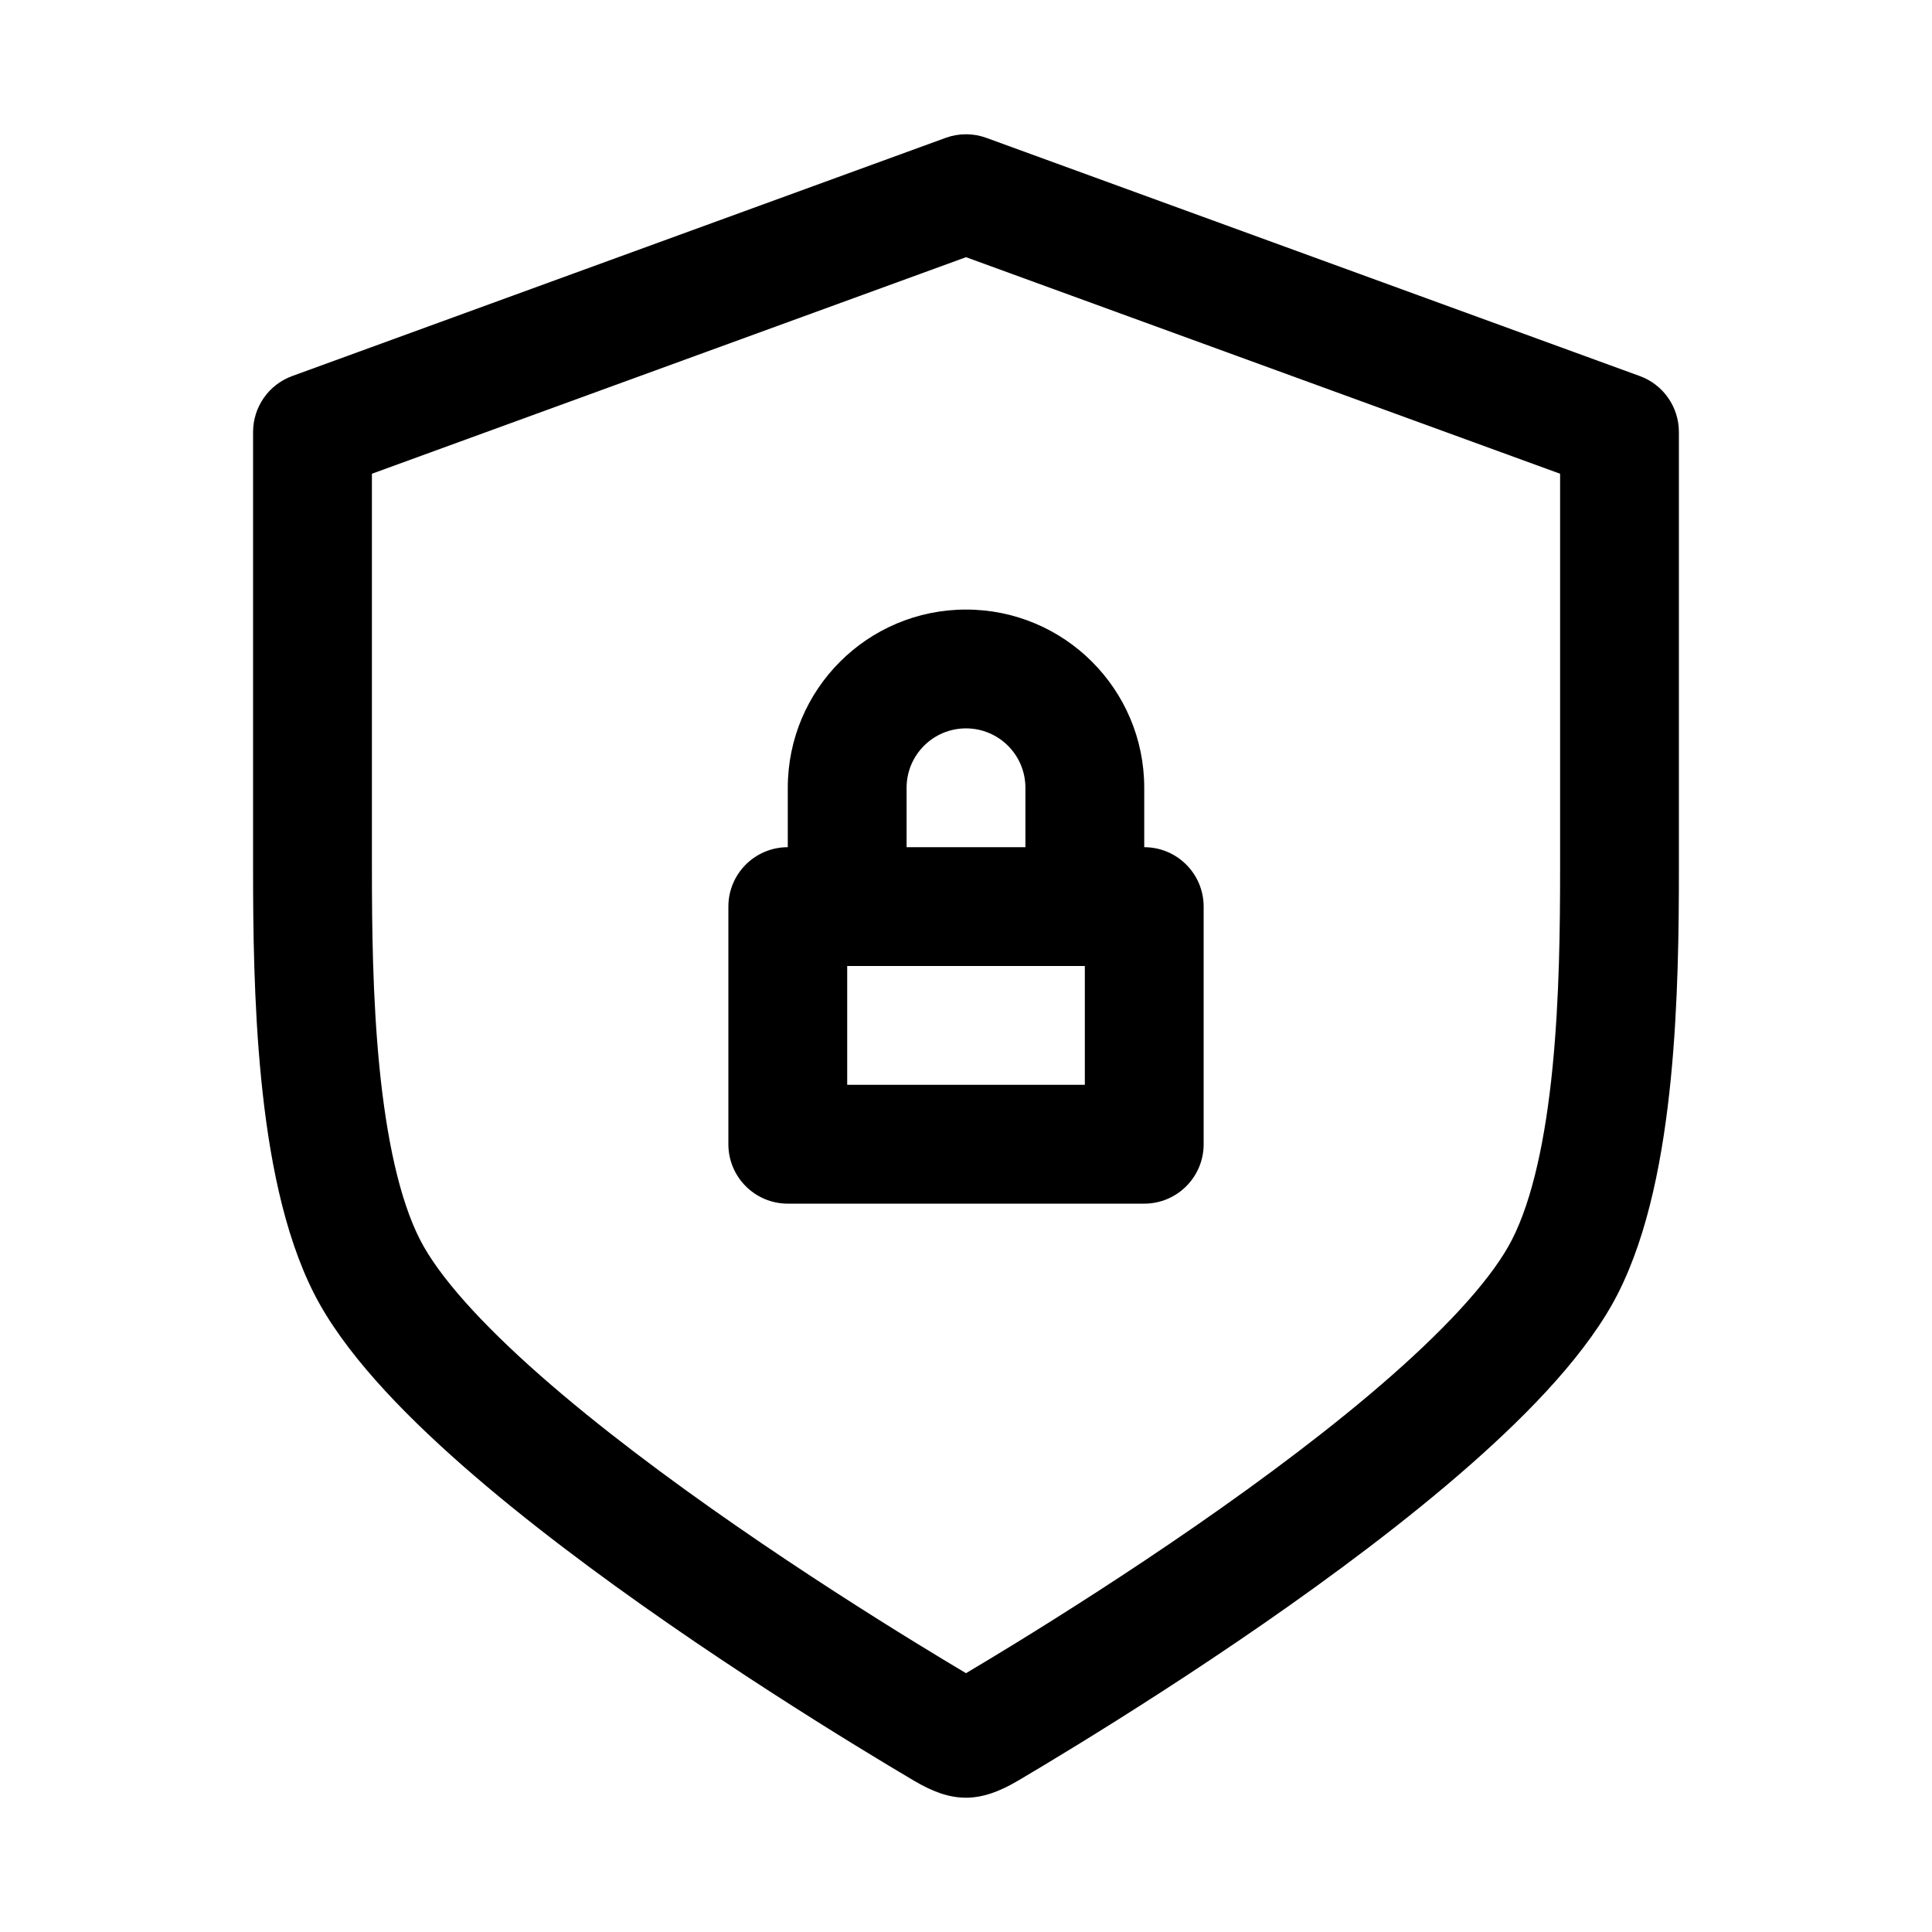
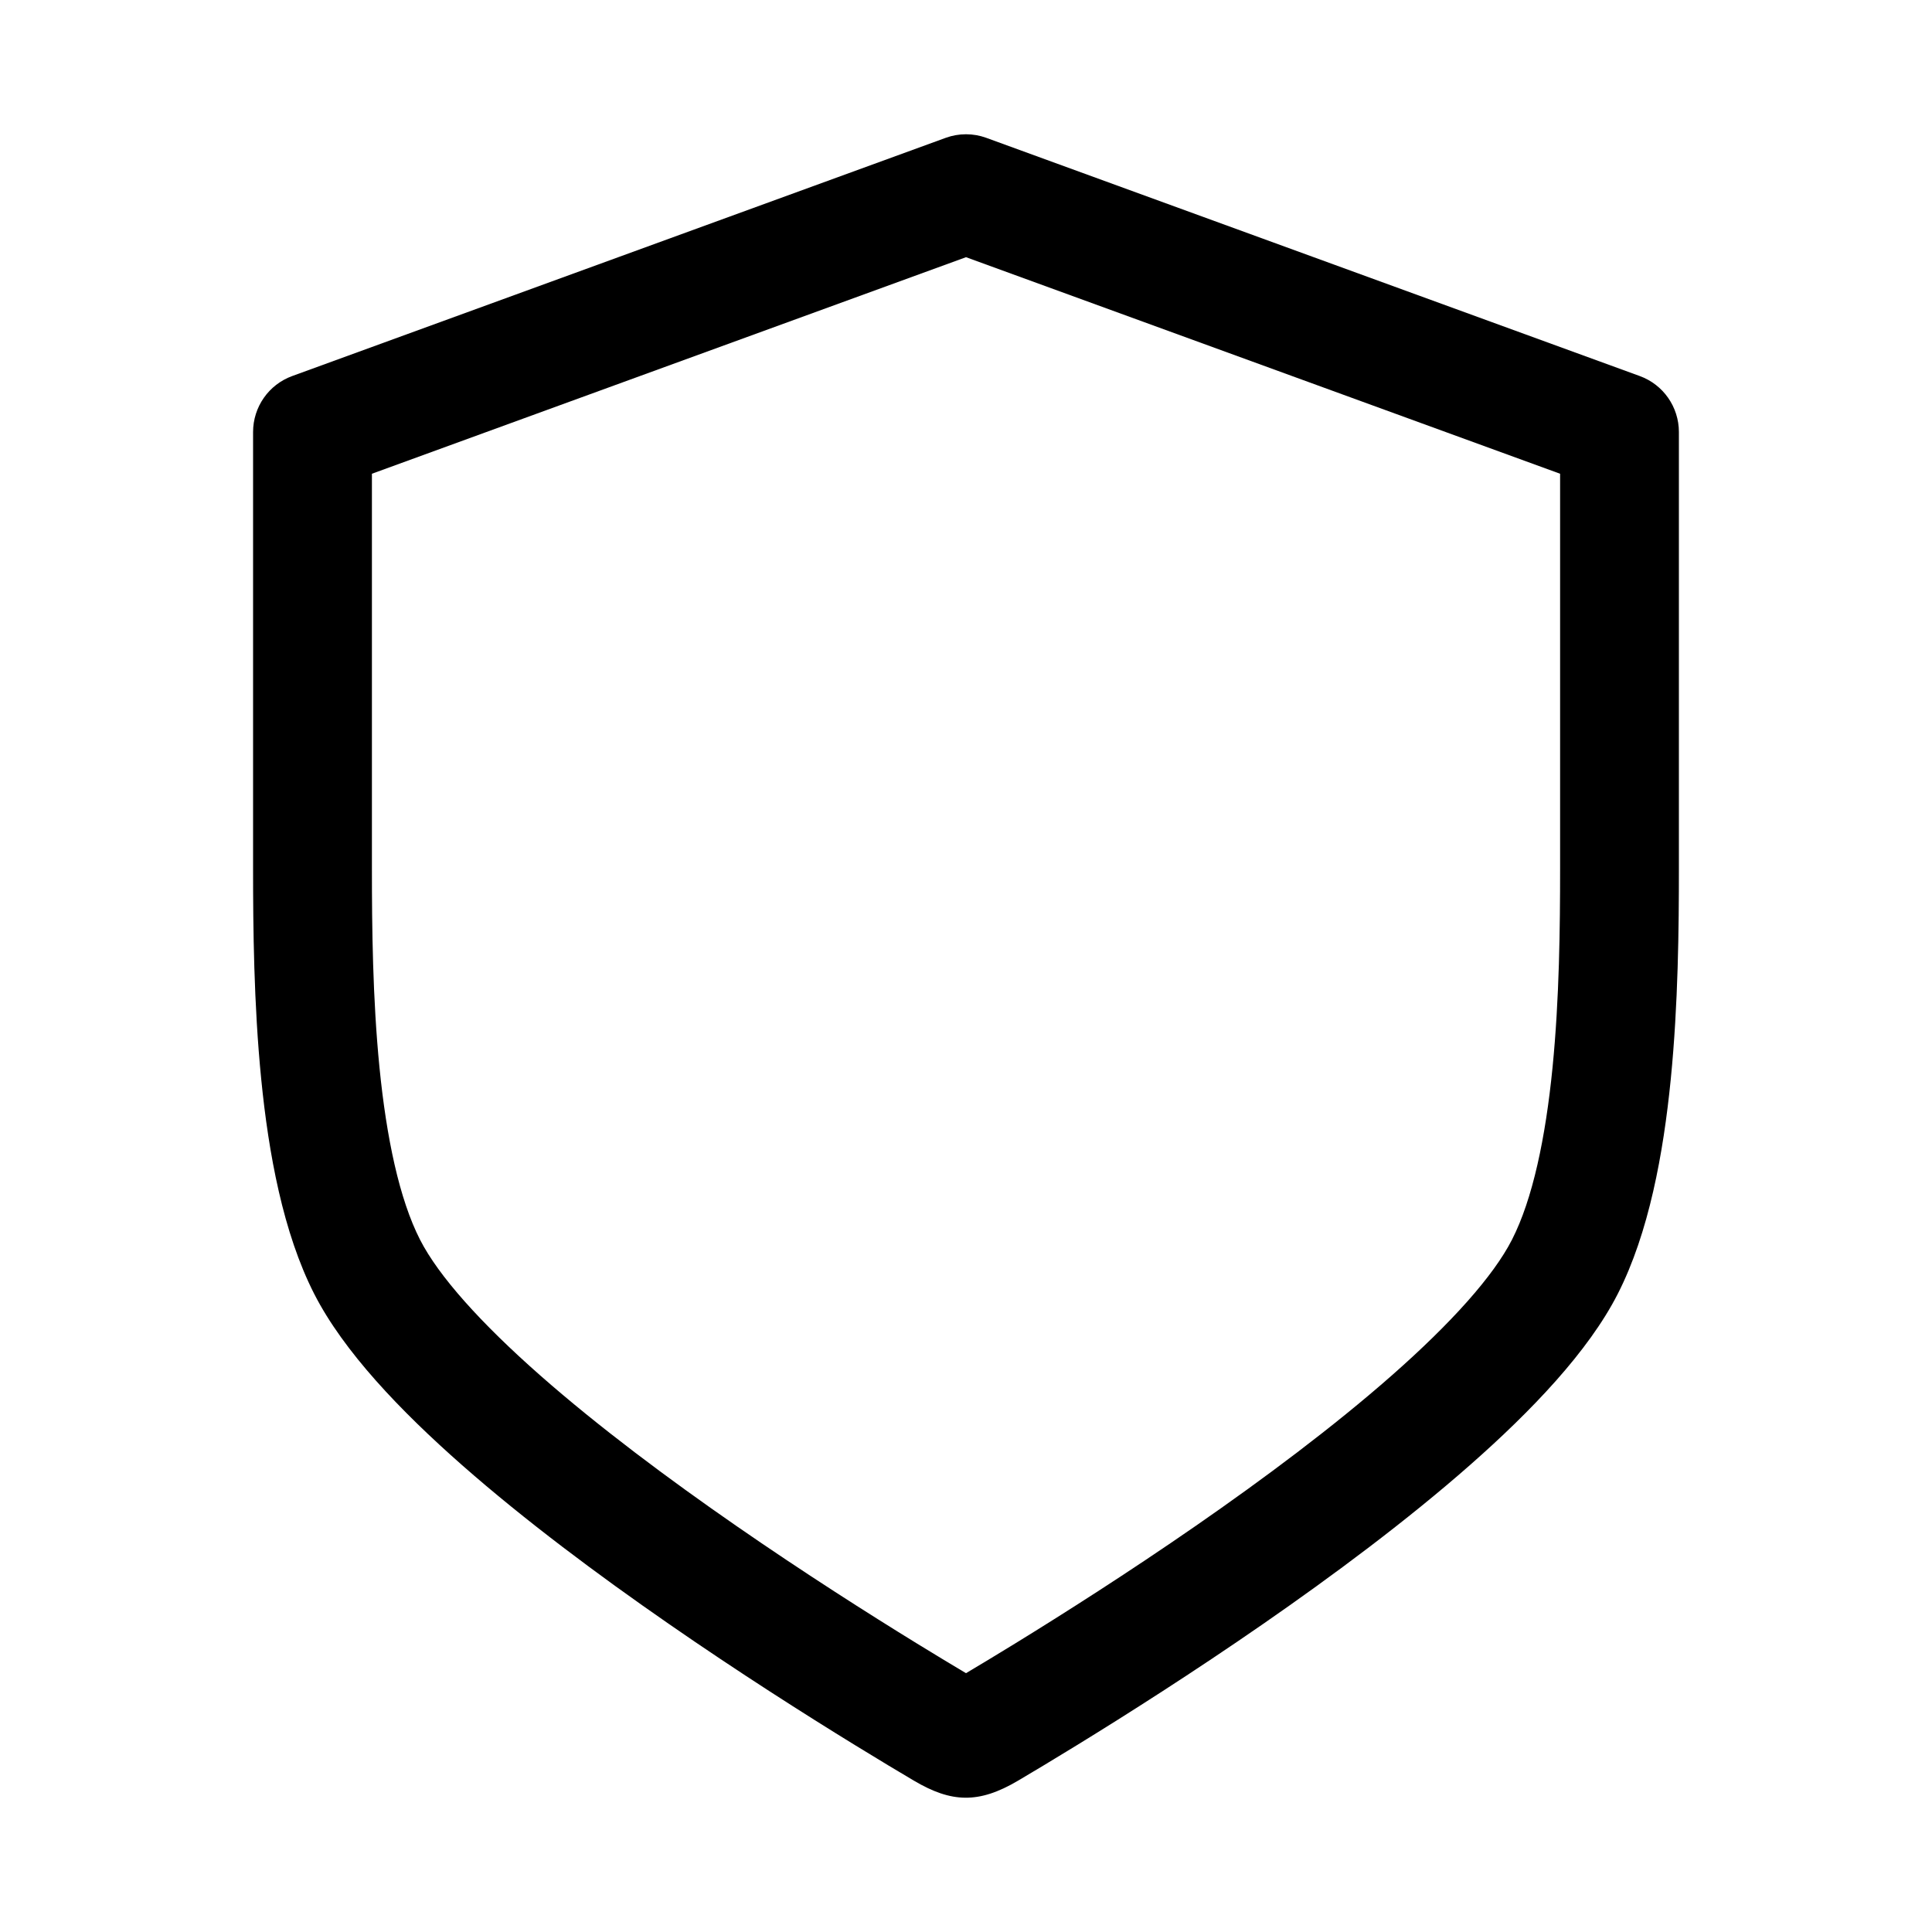
<svg xmlns="http://www.w3.org/2000/svg" fill="#000000" width="800px" height="800px" version="1.1" viewBox="144 144 512 512">
  <g fill-rule="evenodd">
-     <path d="m352.77 352.77v15.746c-8.695 0-15.742 7.047-15.742 15.742v62.977c0 8.695 7.047 15.746 15.742 15.746h94.465c8.695 0 15.746-7.051 15.746-15.746v-62.977c0-8.695-7.051-15.742-15.746-15.742v-15.746c0-26.086-21.145-47.23-47.23-47.23s-47.234 21.145-47.234 47.23zm15.746 47.234h62.977v31.488h-62.977zm47.23-47.234v15.746h-31.488v-15.746c0-8.695 7.051-15.742 15.746-15.742s15.742 7.047 15.742 15.742z" />
    <path d="m394.62 180.53c3.477-1.266 7.285-1.266 10.762 0l173.18 63.129c6.223 2.266 10.363 8.195 10.363 14.832v115.82c0 15.438-0.172 35.727-2.156 55.703-1.949 19.609-5.785 40.699-14.055 56.898-7.777 15.238-22.805 30.957-39.133 45.328-16.703 14.699-36.293 29.277-54.801 42.094-18.555 12.852-36.266 24.094-49.324 32.117-6.539 4.019-11.926 7.238-15.688 9.461-10.414 6.148-17.633 5.852-27.539 0-3.766-2.223-9.152-5.441-15.688-9.461-13.059-8.023-30.773-19.266-49.324-32.117-18.512-12.816-38.102-27.395-54.805-42.094-16.328-14.371-31.355-30.09-39.133-45.328-8.27-16.199-12.105-37.289-14.051-56.898-1.984-19.977-2.16-40.266-2.16-55.703v-115.82c0-6.637 4.141-12.566 10.363-14.832zm5.383 406.88c3.418-2.031 7.836-4.688 13-7.859 12.73-7.828 29.934-18.75 47.883-31.18 17.992-12.457 36.496-26.266 51.926-39.844 15.809-13.91 26.965-26.363 31.875-35.988 5.492-10.754 8.898-26.98 10.75-45.648 1.816-18.297 2.004-37.234 2.004-52.574v-104.77l-157.44-57.387-157.44 57.387v104.77c0 15.34 0.188 34.277 2.004 52.574 1.855 18.668 5.262 34.895 10.75 45.648 4.914 9.625 16.07 22.078 31.875 35.988 15.434 13.578 33.934 27.387 51.926 39.844 17.949 12.43 35.152 23.352 47.887 31.18 5.164 3.172 9.578 5.828 13 7.859z" />
  </g>
</svg>